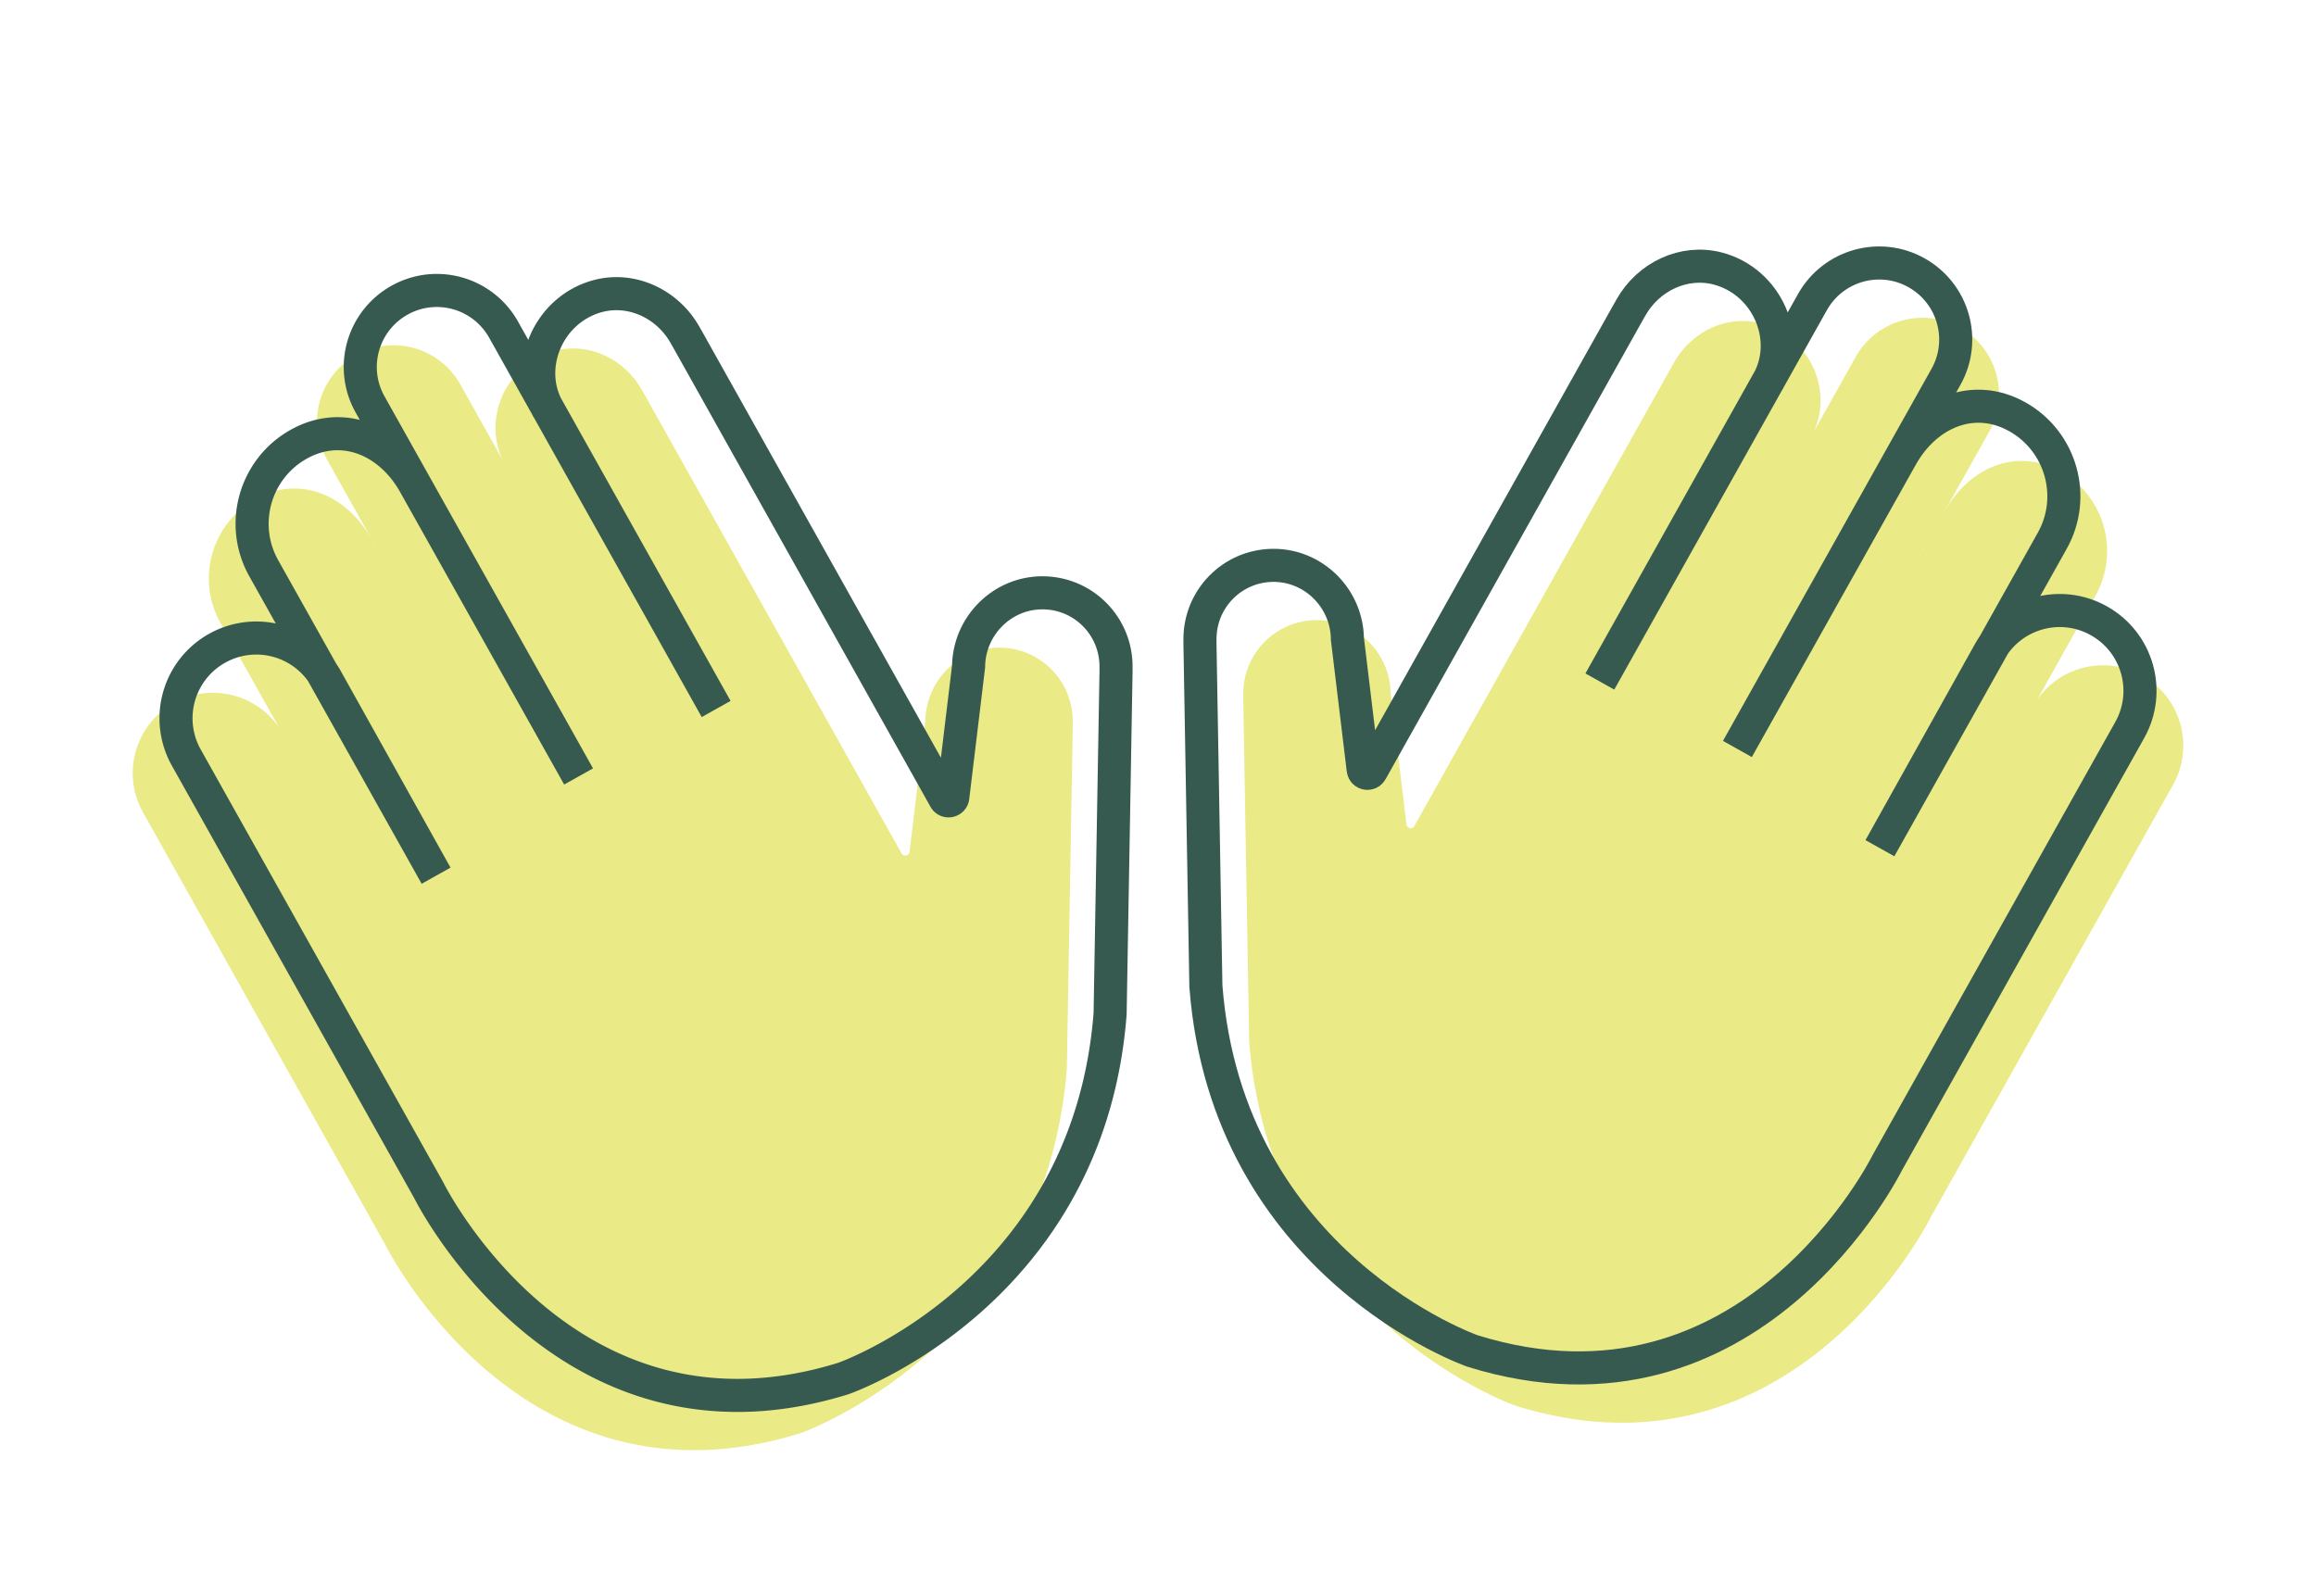
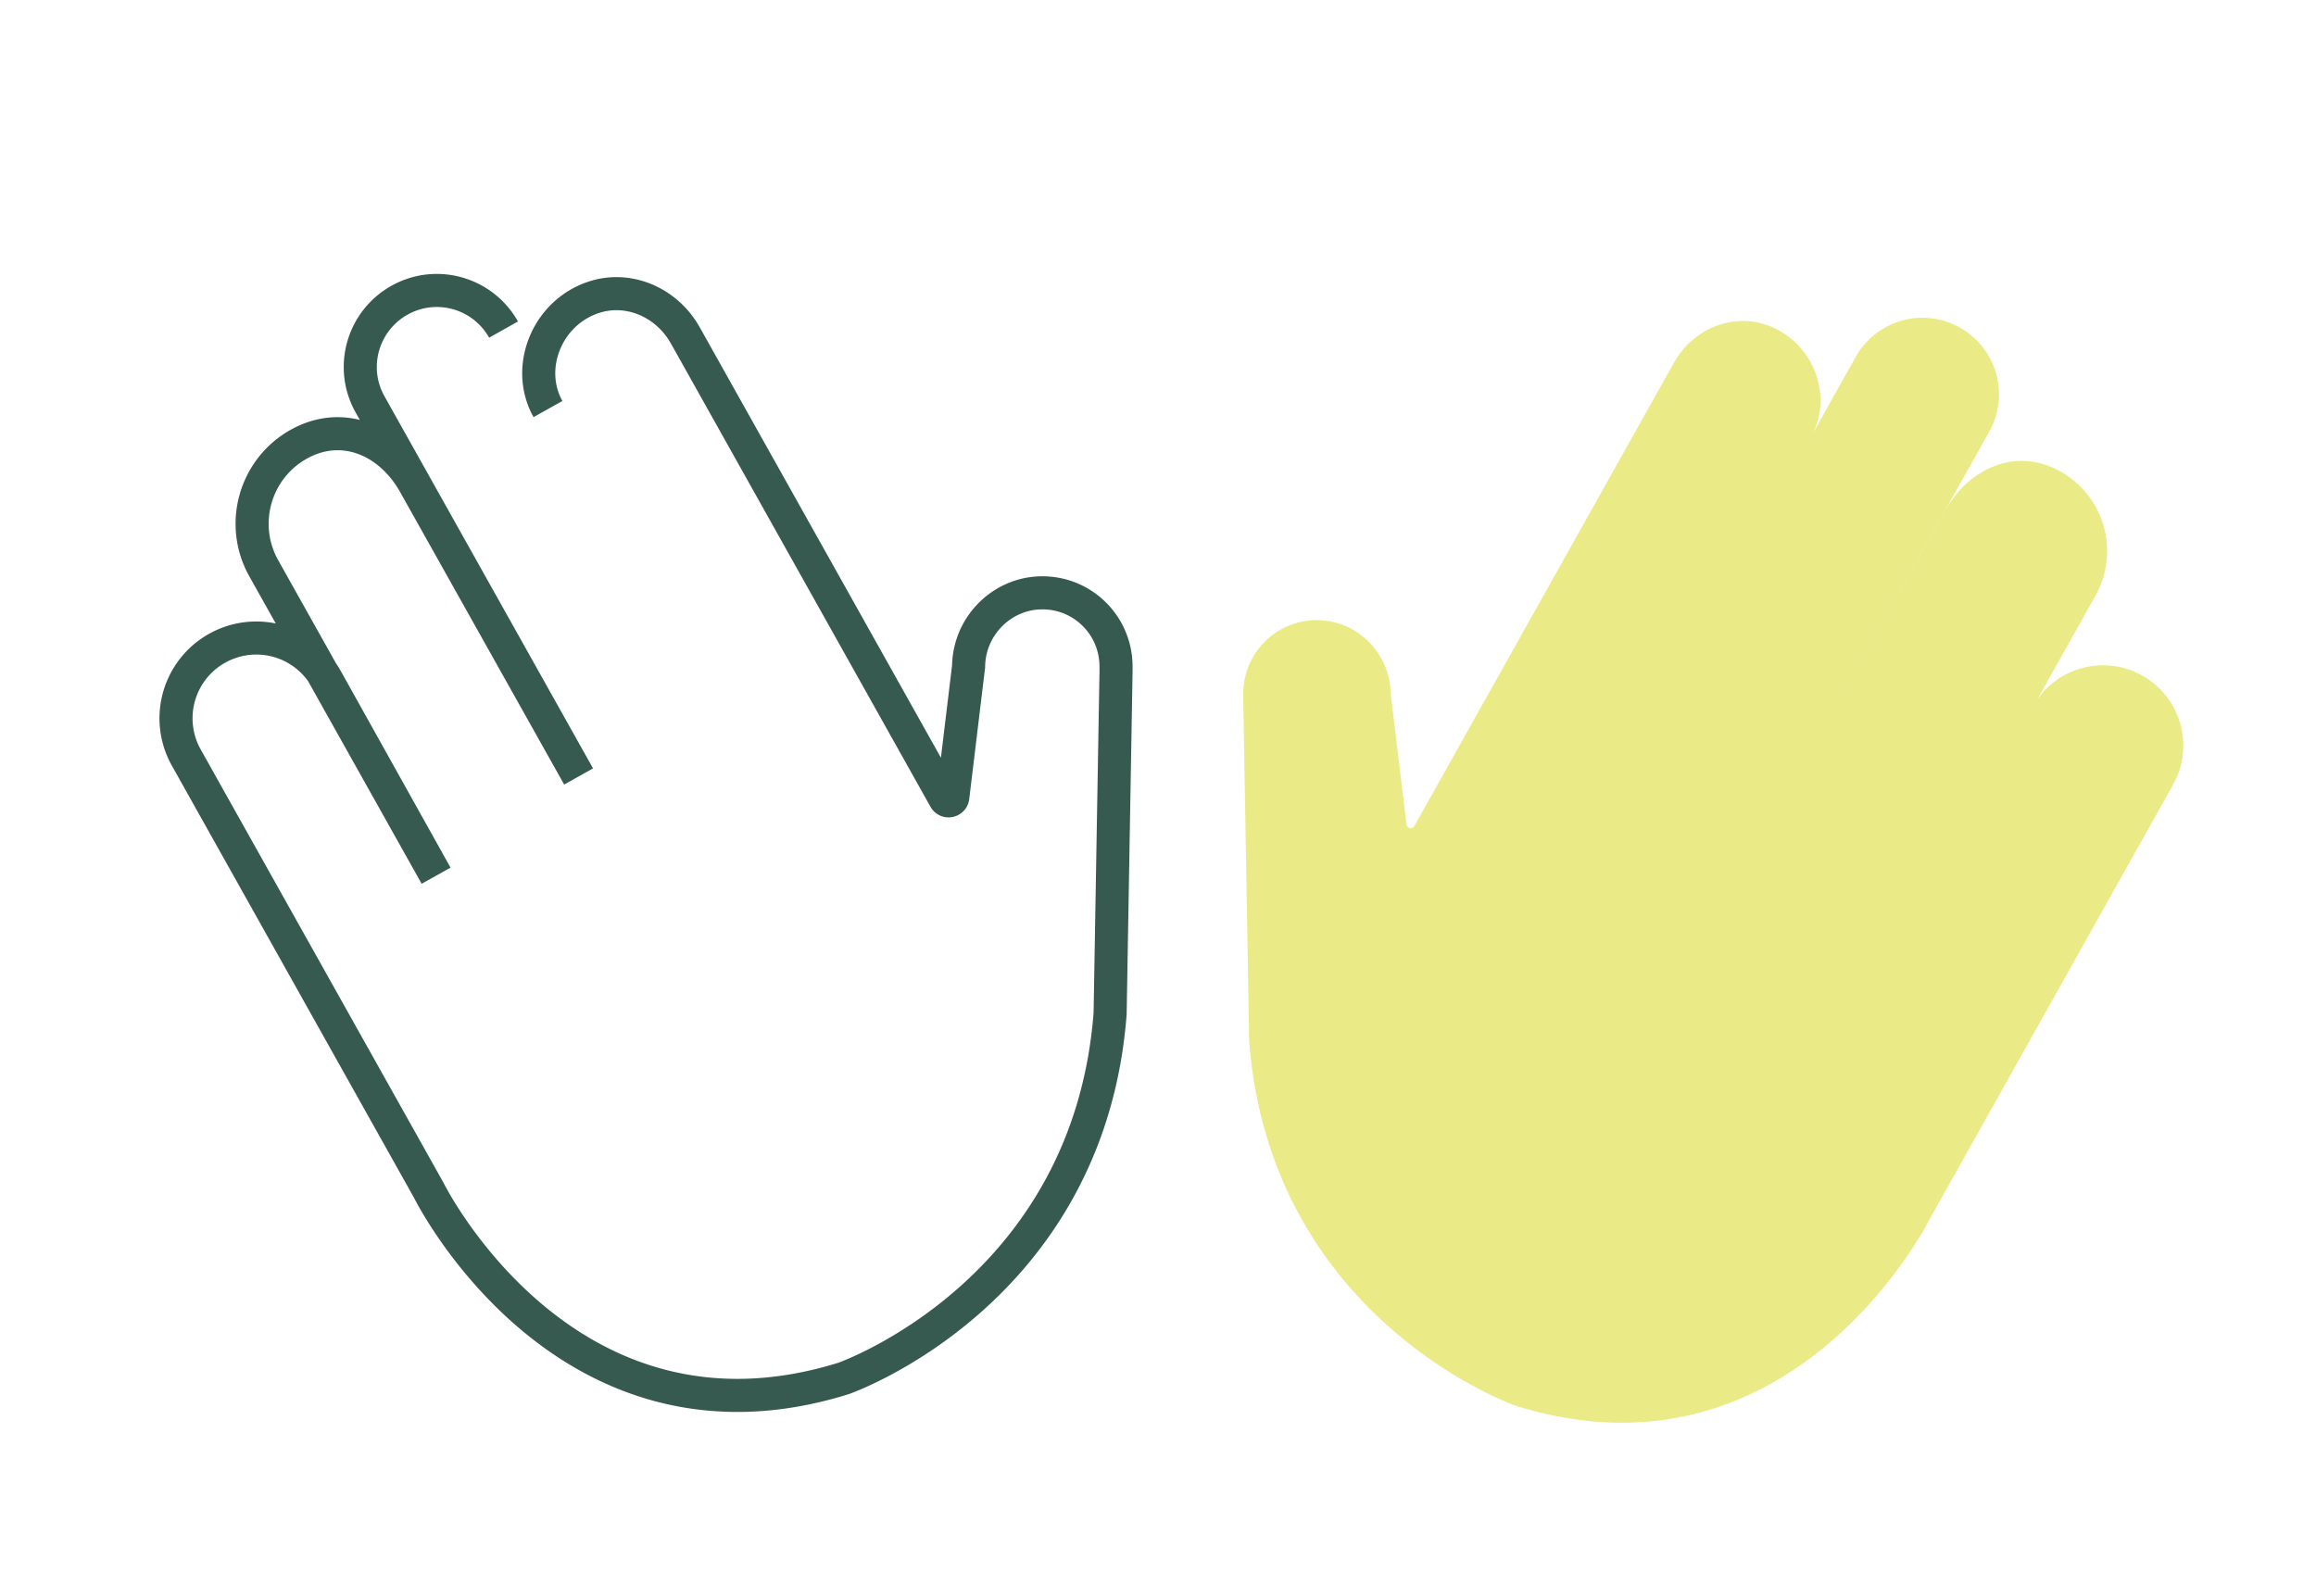
<svg xmlns="http://www.w3.org/2000/svg" id="hands" data-name="Layer 1" viewBox="0 0 140.74 96.98">
  <defs>
    <style>#hands .cls-1{fill:none;stroke:#365a4f;stroke-miterlimit:10;stroke-width:2.01px}#hands .cls-2{fill:#eaea87;stroke-width:0}</style>
  </defs>
-   <path d="M30.67 28.19c-1.45-2.59.03-6.07 3.05-6.87 2.07-.54 4.23.5 5.28 2.37l.16.28 15.63 27.9c.12.22.45.15.48-.09l.96-7.95c.03-2.47 2.06-4.5 4.54-4.47s4.45 2.06 4.42 4.54v.23l-.36 20.81c-1.31 17-16.21 22.17-16.21 22.17-16.96 5.27-25.2-11.45-25.2-11.45L8.69 49.37c-1.32-2.35-.48-5.32 1.87-6.64s5.32-.48 6.64 1.87l6.67 11.95L13.4 37.87c-1.5-2.67-.54-6.05 2.12-7.54s5.54-.26 7.04 2.41l9.97 17.78-12.67-22.61c-1.26-2.24-.46-5.07 1.78-6.33s5.07-.46 6.33 1.78l12.92 23.06" class="cls-2" />
-   <path d="M33.3 24.86c-1.45-2.59.03-6.07 3.05-6.87 2.07-.54 4.23.5 5.28 2.37l.16.28 15.63 27.9c.12.22.45.15.48-.09l.96-7.95c.03-2.47 2.06-4.5 4.54-4.47s4.45 2.06 4.42 4.54v.23l-.36 20.81c-1.31 17-16.21 22.17-16.21 22.17-16.96 5.27-25.2-11.45-25.2-11.45L11.32 46.04a4.876 4.876 0 0 1 1.87-6.64 4.876 4.876 0 0 1 6.64 1.87l6.67 11.95-10.47-18.68c-1.5-2.67-.54-6.05 2.12-7.54s5.54-.26 7.04 2.41l9.97 17.78-12.67-22.61c-1.26-2.24-.46-5.07 1.78-6.33s5.07-.46 6.33 1.78l12.92 23.06" class="cls-1" />
+   <path d="M33.3 24.86c-1.45-2.59.03-6.07 3.05-6.87 2.07-.54 4.23.5 5.28 2.37l.16.28 15.63 27.9c.12.22.45.15.48-.09l.96-7.95c.03-2.47 2.06-4.5 4.54-4.47s4.45 2.06 4.42 4.54v.23l-.36 20.81c-1.31 17-16.21 22.17-16.21 22.17-16.96 5.27-25.2-11.45-25.2-11.45L11.32 46.04a4.876 4.876 0 0 1 1.87-6.64 4.876 4.876 0 0 1 6.64 1.87l6.67 11.95-10.47-18.68c-1.5-2.67-.54-6.05 2.12-7.54s5.54-.26 7.04 2.41l9.97 17.78-12.67-22.61c-1.26-2.24-.46-5.07 1.78-6.33s5.07-.46 6.33 1.78" class="cls-1" />
  <path d="M110.07 26.52c1.45-2.59-.03-6.07-3.05-6.87-2.07-.54-4.23.5-5.28 2.37l-.16.28-15.63 27.9c-.12.22-.45.15-.48-.09l-.96-7.95c-.03-2.47-2.06-4.5-4.54-4.47s-4.45 2.06-4.42 4.54v.23l.36 20.81c1.31 17 16.21 22.17 16.21 22.17 16.96 5.27 25.2-11.45 25.2-11.45l14.73-26.29c1.32-2.35.48-5.32-1.87-6.64s-5.32-.48-6.64 1.87l-6.67 11.95 10.47-18.68a5.54 5.54 0 0 0-2.12-7.54c-2.67-1.5-5.54-.26-7.04 2.41l-9.97 17.78 12.67-22.61c1.26-2.24.46-5.07-1.78-6.33s-5.07-.46-6.33 1.78L99.85 44.75" class="cls-2" />
-   <path d="M107.44 23.19c1.45-2.59-.03-6.07-3.05-6.87-2.07-.54-4.23.5-5.28 2.37l-.16.28-15.63 27.9c-.12.22-.45.15-.48-.09l-.96-7.95c-.03-2.47-2.06-4.5-4.54-4.47s-4.45 2.06-4.42 4.54v.23l.36 20.81c1.31 17 16.21 22.17 16.21 22.17 16.96 5.27 25.2-11.45 25.2-11.45l14.73-26.29c1.32-2.35.48-5.32-1.87-6.64s-5.32-.48-6.64 1.87l-6.67 11.95 10.47-18.68c1.5-2.67.54-6.05-2.12-7.54s-5.54-.26-7.04 2.41l-9.97 17.78 12.67-22.61c1.26-2.24.46-5.07-1.78-6.33s-5.07-.46-6.33 1.78L97.22 41.42" class="cls-1" />
</svg>